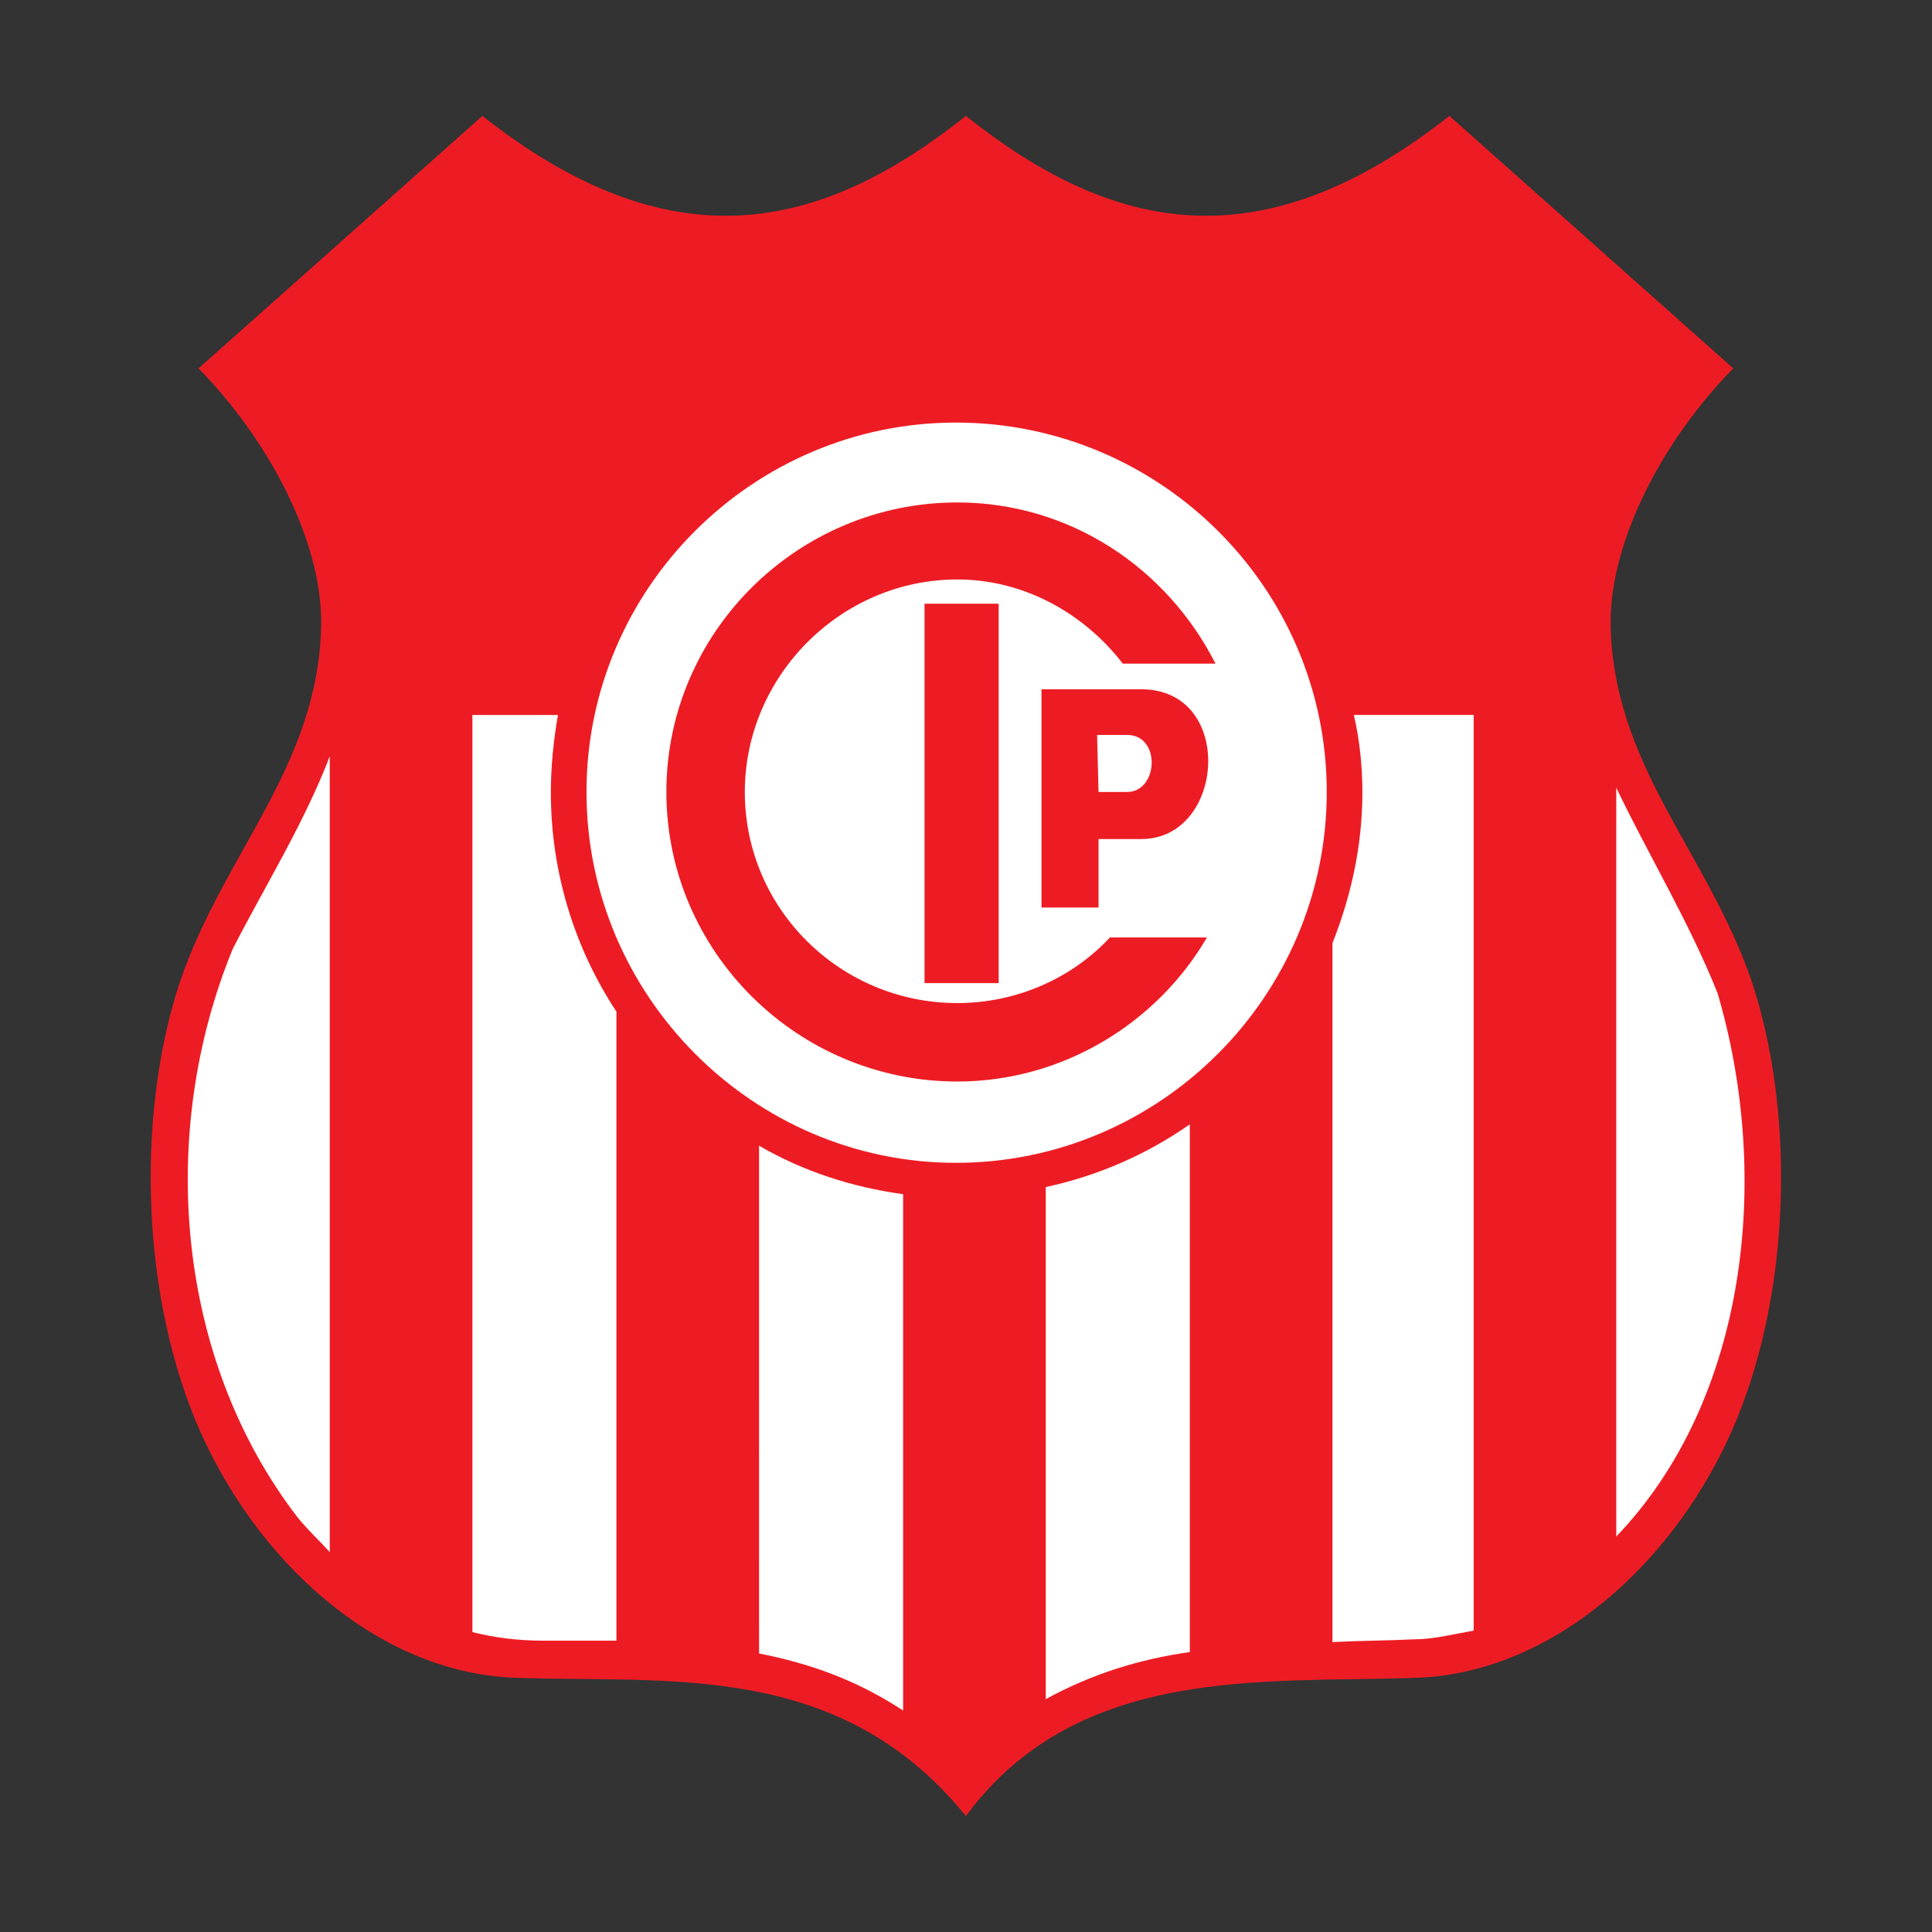
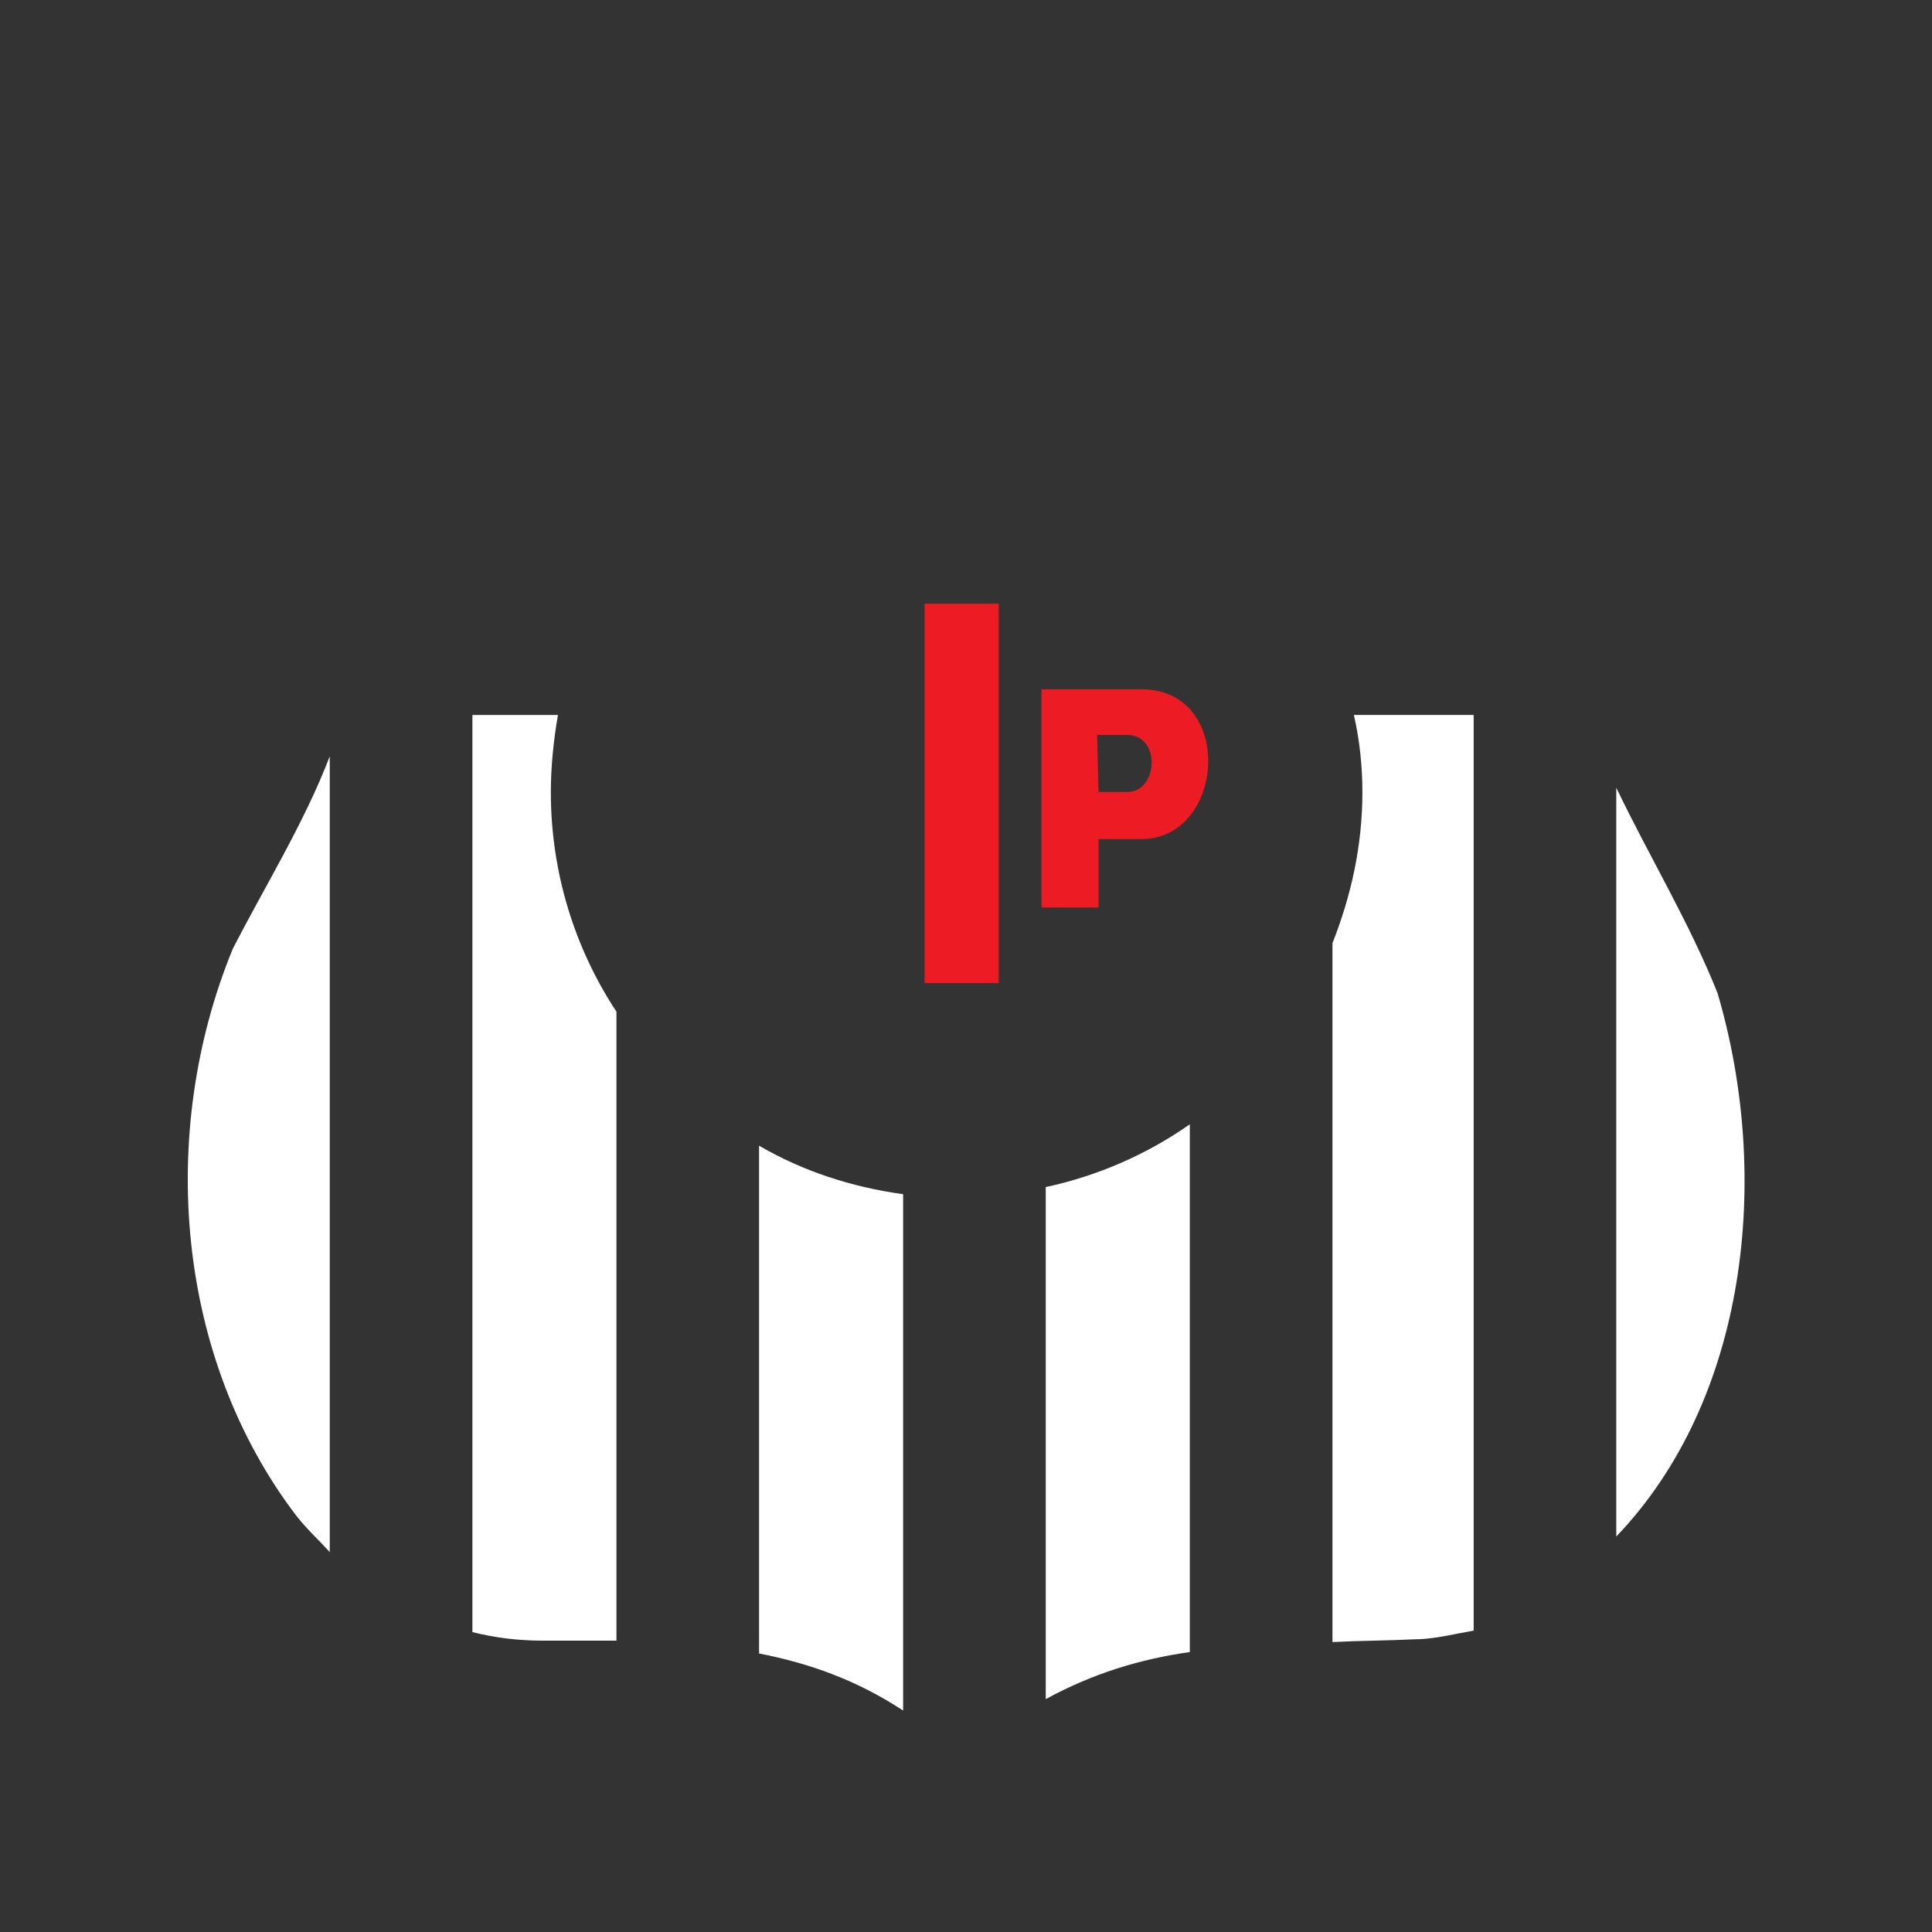
<svg xmlns="http://www.w3.org/2000/svg" width="500" height="500" fill="none">
  <rect width="100%" height="100%" fill="#333333" stroke="none" />
-   <path fill="#ED1C24" fill-rule="evenodd" d="M249.974 470c29.159-39.496 77.511-34.33 117.01-35.802 35.435-1.477 67.183-30.27 82.317-66.448 14.765-35.802 14.765-81.572 4.06-113.691-11.445-33.587-36.177-56.104-36.544-93.016 0-21.042 13.288-46.884 31.743-65.706L375.103 30c-48.724 38.392-87.115 30.268-125.129 0-38.021 30.268-76.411 38.392-125.135 0L51.382 95.337C69.836 114.159 83.129 140 83.129 161.043c-.371 36.912-25.104 59.429-36.544 93.016-10.709 32.119-10.709 77.889 4.061 113.691 15.13 36.178 46.876 64.971 82.313 66.448 39.497 1.472 84.161-4.801 117.015 35.802Z" clip-rule="evenodd" />
  <path fill="#fff" fill-rule="evenodd" d="M418.29 397.65c33.961-35.431 40.24-93.017 26.209-140.635-7.378-18.454-17.717-35.437-26.209-53.156V397.65ZM144.399 185.038h-22.144v237.348c5.903 1.477 11.811 2.218 18.455 2.218h18.824V261.819c-10.704-16.241-16.977-35.807-16.977-56.849 0-6.644.736-13.657 1.842-19.932ZM233.727 309.064v133.622c-11.811-7.751-23.991-12.181-37.279-14.766V296.512c11.445 6.643 23.991 10.704 37.279 12.552ZM307.924 290.971v136.576c-12.921 1.847-25.103 5.537-37.284 12.182V307.213c13.66-2.954 26.209-8.492 37.284-16.242ZM344.839 244.096v180.869c7.008-.366 14.393-.366 21.778-.737 4.426 0 10.334-1.476 14.765-2.218V185.033h-31.007c1.472 6.275 2.213 13.288 2.213 19.932 0 14.027-2.954 26.95-7.749 39.131ZM85.341 401.709V195.737c-6.644 17.349-16.982 33.96-25.103 49.836-19.561 47.614-14.765 105.935 16.612 146.909 2.953 3.695 5.908 6.278 8.491 9.227Z" clip-rule="evenodd" />
-   <path fill="#fff" fill-rule="evenodd" d="M247.385 300.939c52.79 0 95.975-43.186 95.975-95.975 0-52.785-43.185-95.603-95.975-95.603-52.414 0-95.6 42.818-95.6 95.603 0 52.789 43.186 95.975 95.6 95.975Z" clip-rule="evenodd" />
-   <path fill="#ED1C24" fill-rule="evenodd" d="M314.568 171.745h-23.991c-9.967-12.923-25.473-21.778-42.821-21.778-30.27 0-54.998 25.099-54.998 54.998 0 30.268 24.728 54.632 54.998 54.632 15.135 0 29.528-6.274 39.495-16.979h25.104c-12.921 22.145-37.284 37.28-64.599 37.28-41.339 0-75.3-33.59-75.3-74.933 0-41.341 33.961-74.93 75.3-74.93 29.164 0 54.26 16.978 66.812 41.71Z" clip-rule="evenodd" />
  <path fill="#ED1C24" fill-rule="evenodd" d="M239.264 254.43h19.193v-98.191h-19.193v98.191ZM295.373 178.388c24.362 0 21.778 38.756 0 38.756H284.3v17.719h-14.765v-56.475h25.838Zm-3.69 26.576c8.121 0 8.857-14.765 0-14.765h-7.755l.372 14.765h7.383Z" clip-rule="evenodd" />
</svg>